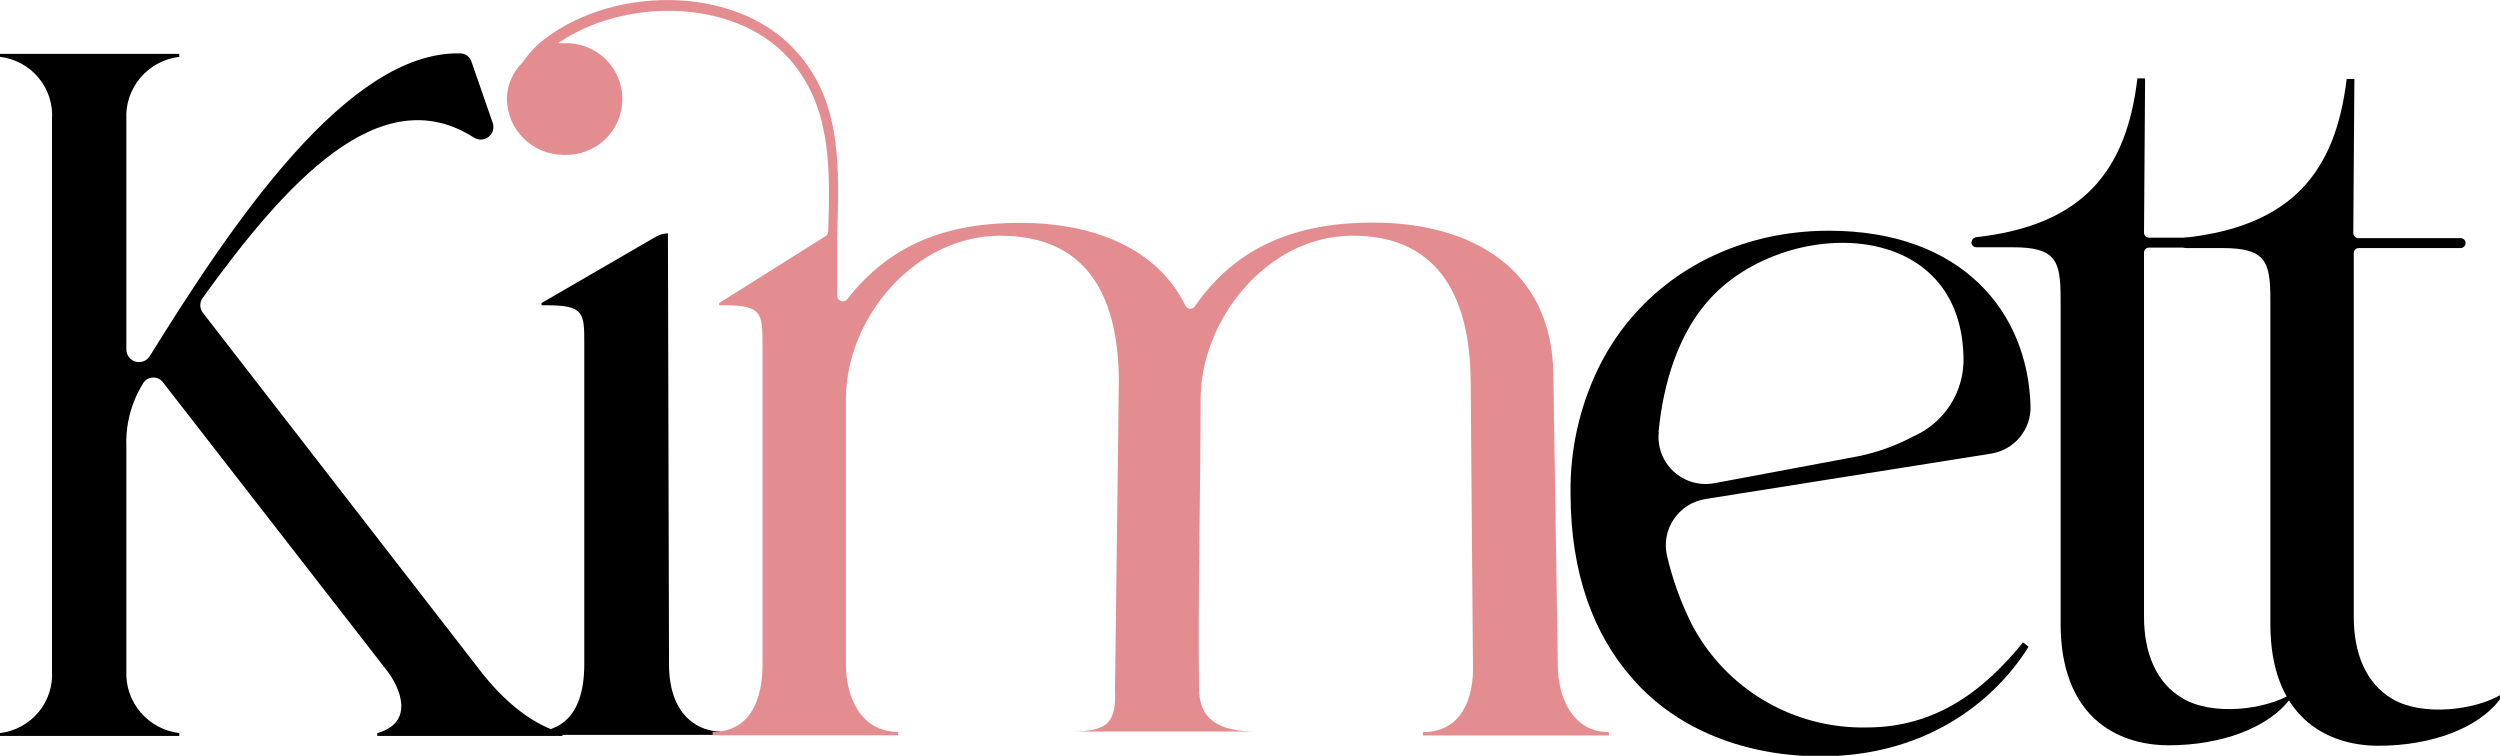
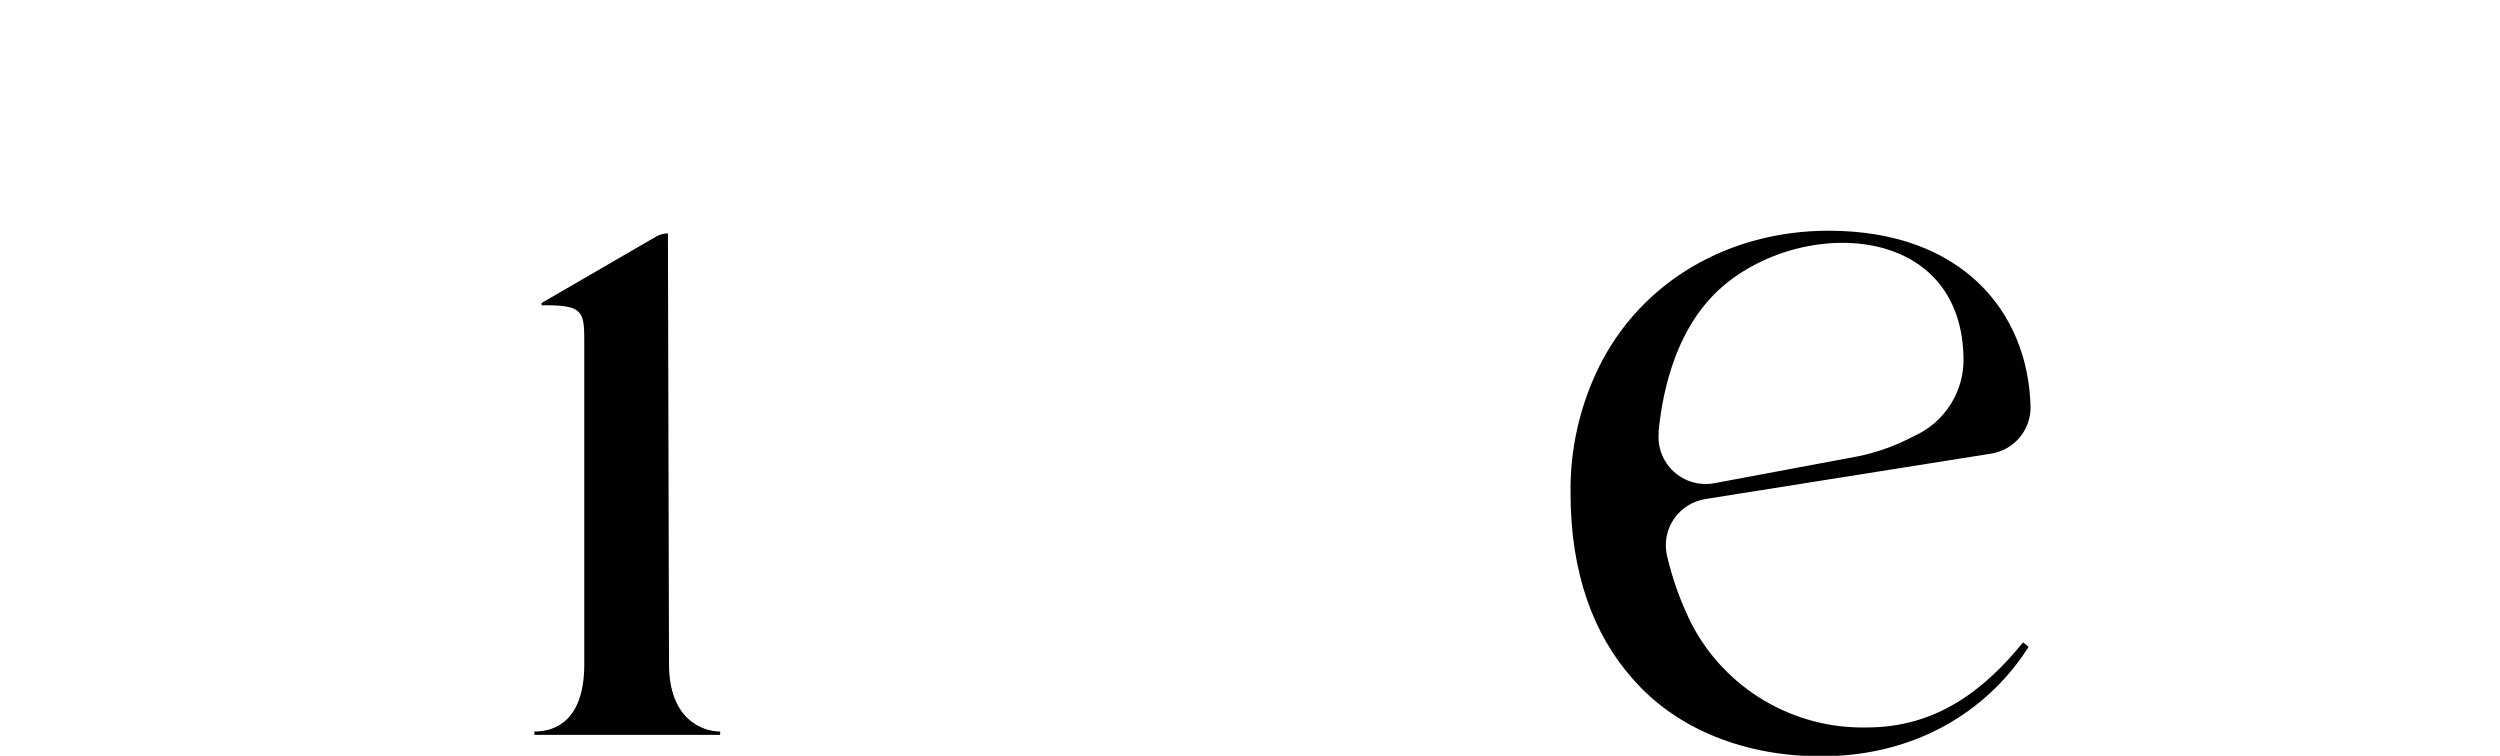
<svg xmlns="http://www.w3.org/2000/svg" width="129" height="39" viewBox="0 0 129 39" fill="none">
-   <path d="M0 37.975V37.827C0.776 37.733 1.487 37.348 1.986 36.75C2.485 36.151 2.734 35.385 2.683 34.609V6.175C2.741 5.395 2.495 4.623 1.995 4.019C1.495 3.415 0.781 3.026 0 2.933V2.778H9.253V2.933C8.468 3.026 7.748 3.413 7.241 4.015C6.733 4.618 6.475 5.39 6.52 6.175V18.03C6.519 18.172 6.565 18.311 6.651 18.425C6.737 18.539 6.858 18.621 6.995 18.66C7.133 18.698 7.28 18.691 7.413 18.639C7.546 18.586 7.658 18.492 7.731 18.37C12.023 11.46 17.941 2.655 23.71 2.754C23.848 2.748 23.983 2.788 24.096 2.867C24.208 2.947 24.291 3.061 24.331 3.192L25.424 6.341C25.468 6.469 25.471 6.608 25.433 6.738C25.394 6.868 25.315 6.982 25.207 7.065C25.1 7.148 24.969 7.196 24.833 7.201C24.697 7.206 24.562 7.169 24.449 7.095C19.611 4.007 14.736 9.447 10.464 15.363C10.381 15.474 10.336 15.61 10.336 15.749C10.336 15.888 10.381 16.023 10.464 16.134L24.623 34.406C26.392 36.771 28.063 37.573 29.026 37.827V37.975H19.468V37.827C21.437 37.271 20.63 35.462 19.971 34.609L8.433 19.759C8.374 19.669 8.292 19.596 8.196 19.548C8.1 19.499 7.993 19.476 7.885 19.481C7.777 19.486 7.672 19.519 7.581 19.576C7.49 19.634 7.416 19.714 7.365 19.808C6.772 20.777 6.478 21.898 6.52 23.032V34.609C6.482 35.39 6.742 36.156 7.25 36.753C7.757 37.35 8.473 37.734 9.253 37.827V37.975H0Z" fill="black" />
  <path d="M30.149 17.747C30.149 16.147 30.149 15.752 28.2 15.752H27.945V15.635L33.844 12.214C34.033 12.105 34.247 12.045 34.465 12.041L34.521 34.27C34.521 37.123 36.248 37.747 37.16 37.747V37.92H27.572V37.747C28.715 37.747 30.149 37.129 30.149 34.27V17.747Z" fill="black" />
-   <path d="M27.752 2.297C31.273 -0.735 37.881 -0.901 41.066 2.631C43.47 5.255 43.308 8.676 43.19 12.35V15.258C43.192 15.319 43.213 15.378 43.249 15.427C43.286 15.476 43.337 15.513 43.396 15.532C43.454 15.551 43.517 15.551 43.576 15.533C43.635 15.515 43.687 15.479 43.724 15.431C45.96 12.566 48.891 11.498 52.654 11.498C56.051 11.498 59.609 12.59 61.168 15.771C61.189 15.815 61.222 15.853 61.262 15.881C61.303 15.909 61.35 15.925 61.4 15.929C61.449 15.933 61.498 15.924 61.542 15.902C61.587 15.881 61.625 15.848 61.653 15.807C63.826 12.652 66.993 11.485 70.837 11.485C75.886 11.485 80.078 13.825 80.152 19.296L80.382 34.301C80.382 35.956 81.127 37.777 83.021 37.777V37.95H73.42V37.777C75.426 37.777 76.06 36.011 76.004 34.301L75.886 19.574C75.83 15.066 74.023 12.097 69.676 12.164C65.329 12.232 61.951 16.549 61.951 20.599C61.951 25.162 61.808 30.942 61.87 35.505C61.87 37.16 62.926 37.747 64.82 37.747H55.269C57.275 37.747 57.597 37.215 57.535 35.505L57.734 19.574C57.678 15.066 55.958 12.164 51.599 12.164C47.239 12.164 43.65 16.376 43.65 20.599V34.289C43.65 35.944 44.395 37.765 46.345 37.765V37.938H36.769V37.765C38.775 37.765 39.346 35.999 39.346 34.289V17.746C39.346 16.147 39.29 15.752 37.396 15.752H37.111V15.635L42.6 12.183C42.641 12.157 42.675 12.122 42.699 12.08C42.723 12.038 42.736 11.99 42.737 11.942C42.849 8.416 42.849 5.391 40.669 2.976C37.856 -0.111 32.18 -0.111 28.796 2.229H29.081C29.473 2.211 29.864 2.272 30.232 2.409C30.599 2.545 30.934 2.755 31.218 3.024C31.502 3.293 31.727 3.617 31.882 3.975C32.036 4.334 32.115 4.72 32.115 5.11C32.115 5.5 32.036 5.885 31.882 6.244C31.727 6.602 31.502 6.926 31.218 7.195C30.934 7.465 30.599 7.674 30.232 7.81C29.864 7.947 29.473 8.008 29.081 7.99C28.306 7.989 27.563 7.682 27.015 7.137C26.467 6.592 26.158 5.853 26.156 5.082C26.169 4.384 26.457 3.719 26.957 3.229C27.191 2.893 27.457 2.581 27.752 2.297Z" fill="#E38D91" />
  <path d="M82.487 18.975C84.667 14.53 89.2 11.905 94.361 11.905C101.229 11.905 104.632 16.079 104.775 20.939C104.797 21.528 104.602 22.105 104.225 22.56C103.849 23.015 103.317 23.317 102.732 23.409L88.002 25.749C87.672 25.801 87.357 25.921 87.075 26.1C86.794 26.279 86.553 26.514 86.367 26.789C86.181 27.065 86.054 27.376 85.995 27.703C85.935 28.03 85.944 28.365 86.021 28.688C86.307 29.916 86.738 31.106 87.306 32.233C88.163 33.863 89.46 35.224 91.052 36.161C92.644 37.098 94.467 37.575 96.317 37.537C99.925 37.537 102.397 35.598 104.39 33.147L104.676 33.375C102.813 36.339 99.23 39.025 93.951 39.025C90.163 39.025 86.549 37.71 84.201 34.974C82.245 32.745 81.04 29.608 81.04 25.447C81.01 23.207 81.505 20.991 82.487 18.975ZM85.592 22.304C85.553 22.678 85.602 23.056 85.736 23.408C85.869 23.76 86.084 24.076 86.362 24.331C86.639 24.587 86.973 24.774 87.337 24.879C87.7 24.983 88.083 25.002 88.455 24.934L95.907 23.539C96.895 23.332 97.849 22.987 98.739 22.514C99.531 22.163 100.2 21.584 100.66 20.853C101.119 20.121 101.348 19.269 101.316 18.407C101.142 10.998 91.796 11.22 88.064 15.61C86.623 17.29 85.828 19.704 85.58 22.304H85.592Z" fill="black" />
-   <path d="M101.738 12.492C101.74 12.428 101.764 12.367 101.808 12.321C101.851 12.274 101.911 12.245 101.974 12.239C107.483 11.621 109.724 8.83 110.29 4.045H110.687L110.631 12.004C110.631 12.073 110.659 12.139 110.707 12.188C110.756 12.236 110.823 12.264 110.892 12.264H116.17C116.238 12.264 116.303 12.29 116.35 12.338C116.398 12.385 116.425 12.45 116.425 12.517C116.425 12.585 116.398 12.649 116.351 12.698C116.303 12.746 116.238 12.774 116.17 12.776H110.892C110.858 12.775 110.824 12.781 110.793 12.794C110.761 12.806 110.732 12.824 110.708 12.848C110.684 12.872 110.664 12.9 110.651 12.931C110.638 12.962 110.631 12.995 110.631 13.029V31.825C110.631 33.678 111.252 35.246 112.637 36.043C114.189 36.957 116.885 36.617 118.226 35.814V35.987C117.083 37.586 114.556 38.457 111.917 38.457C109.165 38.457 106.328 36.919 106.328 32.184V15.437C106.328 13.443 106.098 12.758 103.844 12.758H101.981C101.911 12.758 101.845 12.73 101.796 12.682C101.747 12.633 101.72 12.567 101.72 12.498L101.738 12.492Z" fill="black" />
-   <path d="M112.537 12.516C112.537 12.453 112.56 12.392 112.603 12.345C112.645 12.299 112.704 12.269 112.767 12.263C118.281 11.646 120.517 8.854 121.088 4.075H121.486L121.43 12.028C121.43 12.097 121.457 12.163 121.506 12.212C121.555 12.26 121.621 12.288 121.691 12.288H126.963C126.997 12.287 127.031 12.293 127.062 12.305C127.094 12.318 127.123 12.336 127.147 12.36C127.171 12.383 127.191 12.411 127.204 12.443C127.217 12.474 127.224 12.507 127.224 12.541C127.224 12.61 127.196 12.676 127.147 12.724C127.098 12.773 127.032 12.8 126.963 12.8H121.715C121.647 12.8 121.582 12.827 121.533 12.874C121.484 12.921 121.456 12.986 121.455 13.053V31.849C121.455 33.702 122.076 35.27 123.46 36.073C125.013 36.981 127.708 36.641 129.049 35.844V36.011C127.907 37.611 125.379 38.481 122.74 38.481C119.989 38.481 117.151 36.938 117.151 32.201V15.48C117.151 13.486 116.921 12.8 114.667 12.8H112.804C112.77 12.8 112.736 12.793 112.704 12.78C112.673 12.767 112.644 12.748 112.62 12.724C112.595 12.7 112.576 12.671 112.563 12.64C112.55 12.609 112.543 12.575 112.543 12.541L112.537 12.516Z" fill="black" />
</svg>